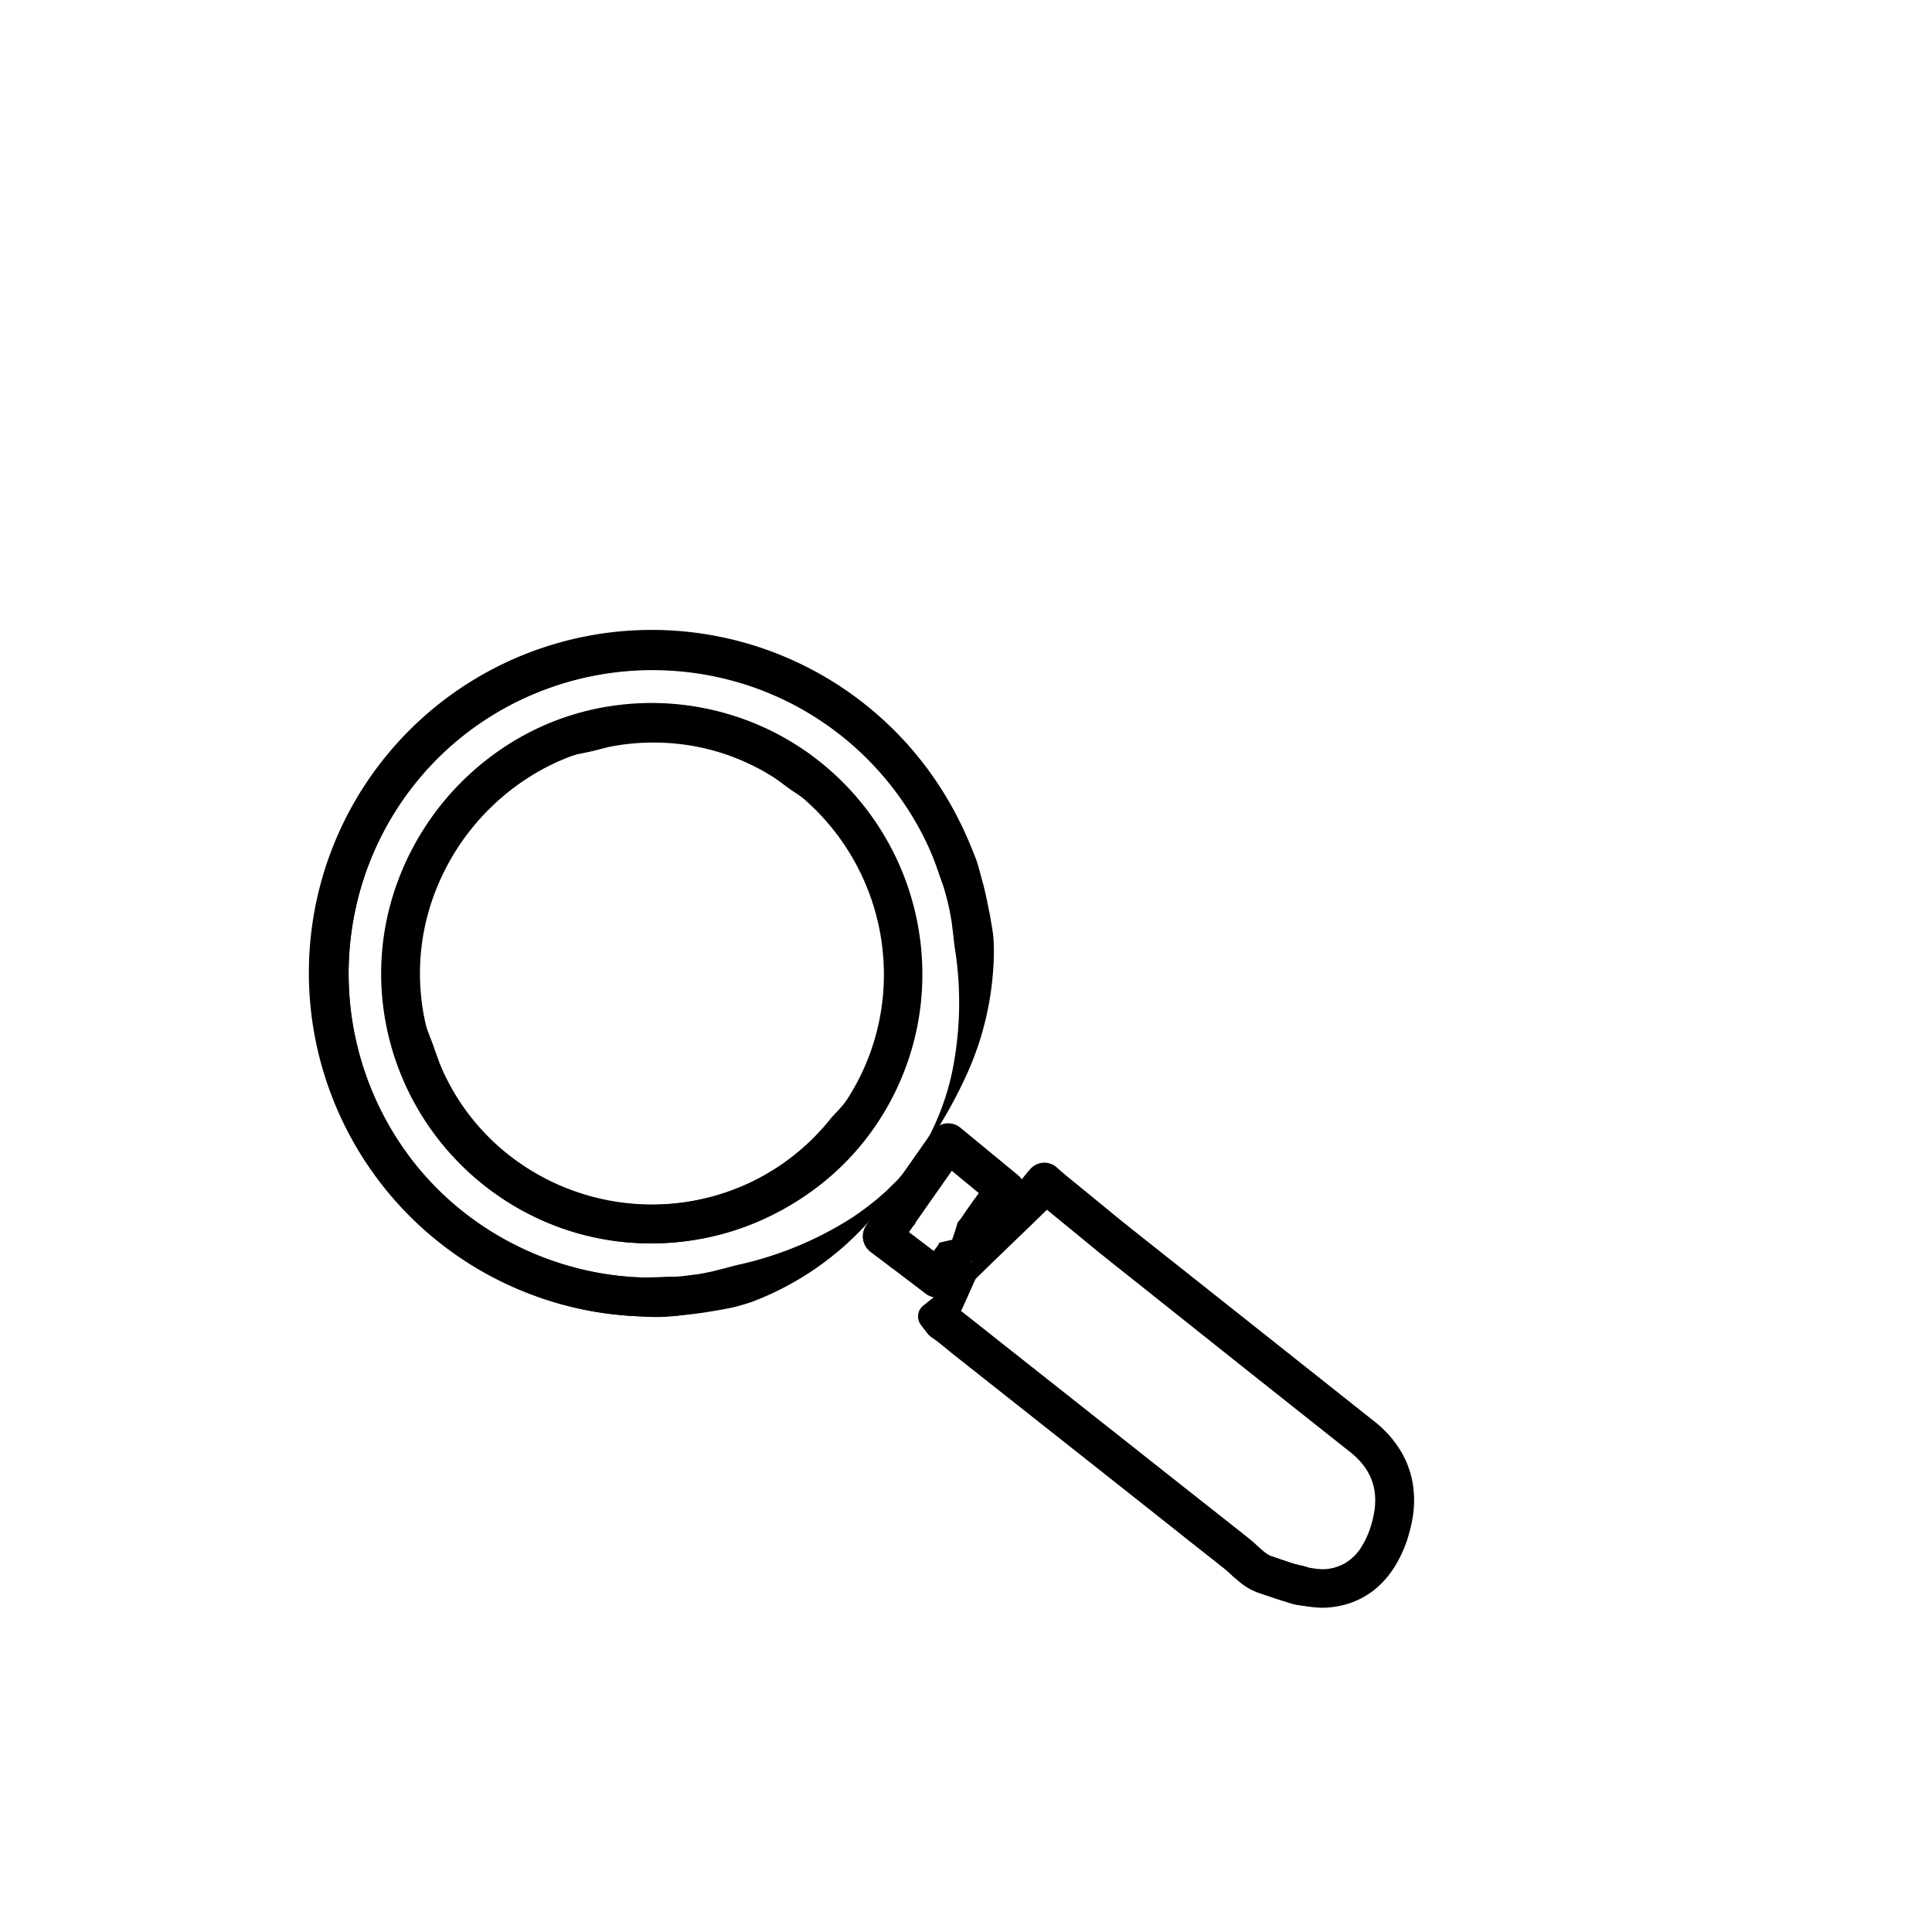
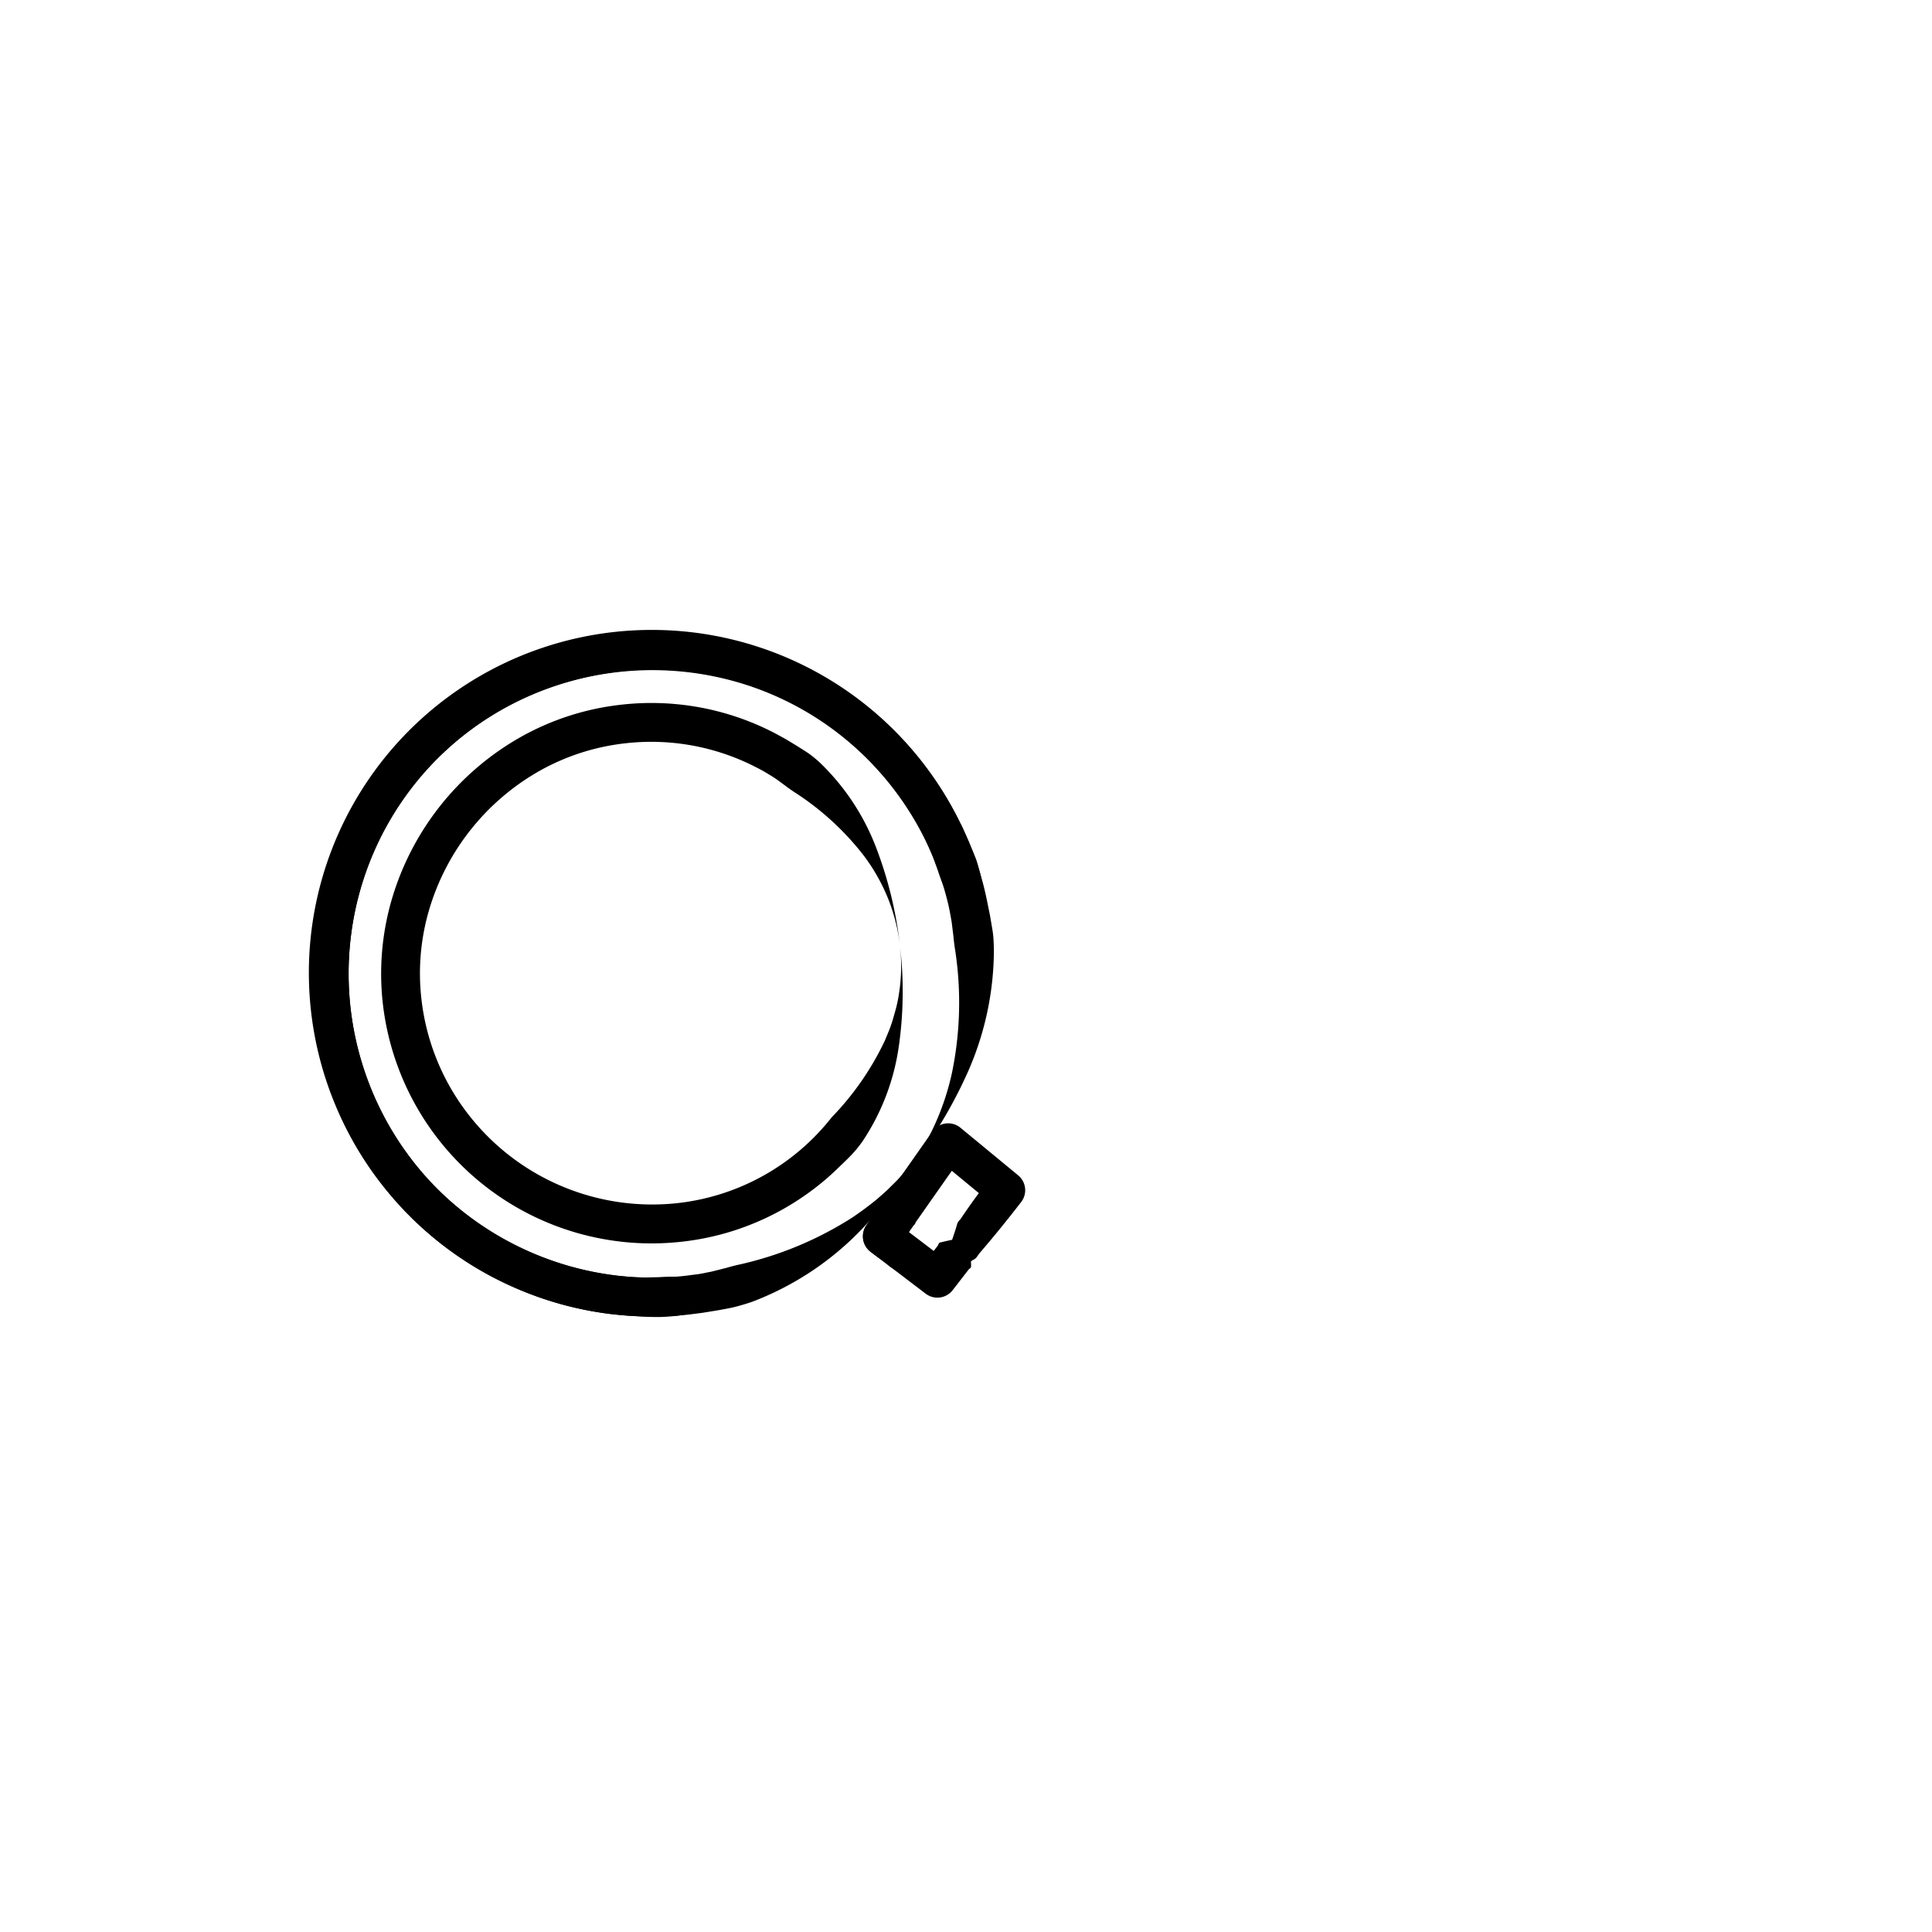
<svg xmlns="http://www.w3.org/2000/svg" id="Layer_1" data-name="Layer 1" viewBox="0 0 500 500">
  <g id="qoPePR">
    <path d="M242.44,291.28a119.94,119.94,0,0,1-19.38,26.8,77.2,77.2,0,0,1-28.48,18.85c-1.37.47-2.77.88-4.18,1.25s-2.84.59-4.27.87l-4.3.7c-1.44.18-2.87.39-4.32.53a87.87,87.87,0,0,1-17.39,0,89.77,89.77,0,0,1-33.09-10,87.62,87.62,0,0,1-26.77-22A88.74,88.74,0,1,1,247,210.05c.68,1.29,1.3,2.6,2,3.89l1.79,4c.56,1.34,1.12,2.68,1.65,4s.88,2.77,1.25,4.17a78.31,78.31,0,0,1,.16,34.13A117.83,117.83,0,0,1,242.44,291.28Zm0,0A65.87,65.87,0,0,0,248.29,276a66.79,66.79,0,0,0,1.85-16.13A89.29,89.29,0,0,0,244.06,229c-.48-1.2-.92-2.41-1.31-3.63l-1.31-3.63c-.5-1.18-1-2.37-1.53-3.54s-1.13-2.31-1.73-3.45a78.56,78.56,0,0,0-61.67-41.08,79.36,79.36,0,0,0-57.64,17.5,77.68,77.68,0,0,0-19.45,23.69,78.7,78.7,0,0,0-8.83,29.38A79.31,79.31,0,0,0,108,301.92a77.42,77.42,0,0,0,23.7,19.43,79.69,79.69,0,0,0,29.38,8.92,77.8,77.8,0,0,0,15.41,0c1.27-.13,2.55-.32,3.82-.47s2.53-.47,3.8-.7l3.74-.94c1.23-.35,2.47-.69,3.73-.95a91.16,91.16,0,0,0,29-12.12q3.35-2.25,6.5-4.84c1-.91,2.06-1.76,3-2.72s2-1.9,2.85-2.92A65.48,65.48,0,0,0,242.44,291.28Z" />
    <path d="M231.94,306.58a120.49,120.49,0,0,1-24.82,21.86,77,77,0,0,1-31.94,12.1q-2.16.22-4.35.3c-1.45,0-2.9,0-4.36-.1l-4.34-.26c-1.45-.14-2.9-.25-4.34-.43a87.81,87.81,0,0,1-16.95-3.85,89.9,89.9,0,0,1-30.06-17.1A87.71,87.71,0,0,1,89.5,291.78,89.16,89.16,0,0,1,101.68,194,87.77,87.77,0,0,1,129,172.71a89.4,89.4,0,0,1,67.7-4.91,88.06,88.06,0,0,1,30.12,17.06,89.1,89.1,0,0,1,21.27,27.28,87.19,87.19,0,0,1,6.24,16.23c.38,1.4.7,2.82,1,4.22l.87,4.27c.24,1.43.5,2.86.72,4.3s.24,2.9.3,4.35a78.5,78.5,0,0,1-7.38,33.32A118,118,0,0,1,231.94,306.58Zm0,0A65.93,65.93,0,0,0,241,293a66.65,66.65,0,0,0,5.36-15.31,89.79,89.79,0,0,0,.89-31.43c-.21-1.28-.38-2.55-.49-3.83l-.47-3.83c-.23-1.26-.44-2.53-.71-3.79s-.6-2.5-.94-3.74a77.76,77.76,0,0,0-5.52-14.38,79.25,79.25,0,0,0-18.88-24.2,78.26,78.26,0,0,0-26.68-15.11,79.38,79.38,0,0,0-60.08,4.36,77.69,77.69,0,0,0-24.19,18.82,78.68,78.68,0,0,0-15.1,26.7,79.37,79.37,0,0,0,4.3,60.08,77.53,77.53,0,0,0,18.82,24.18A80,80,0,0,0,144,326.67a78.09,78.09,0,0,0,15,3.41c1.27.16,2.56.25,3.83.38s2.58.1,3.86.16l3.85-.09c1.28-.07,2.57-.13,3.86-.11A91.11,91.11,0,0,0,205.37,325a80,80,0,0,0,7.41-3.29c1.18-.66,2.4-1.26,3.55-2s2.33-1.41,3.44-2.21A65.79,65.79,0,0,0,231.94,306.58Z" />
-     <path d="M111.86,221.24a47.79,47.79,0,0,0-4.4,11.89,49,49,0,0,0-1,6.24,62.4,62.4,0,0,0-.13,6.26,73.76,73.76,0,0,0,5.28,23.55c.35.92.7,1.83,1,2.77l1,2.78c.33.91.74,1.81,1.13,2.7s.87,1.76,1.3,2.64a59.23,59.23,0,0,0,24.41,24.67,58.38,58.38,0,0,0,22.28,6.78,61.21,61.21,0,0,0,44-13.17,58.47,58.47,0,0,0,14.91-17.9,59.59,59.59,0,0,0,6.82-22.3,60.25,60.25,0,0,0-31.12-58.83A58.47,58.47,0,0,0,175,192.46a59.61,59.61,0,0,0-11.72,0,51.37,51.37,0,0,0-5.8.88c-1.91.45-3.78,1-5.71,1.39a71.67,71.67,0,0,0-22.65,8.45,48.41,48.41,0,0,0-9.83,7.8A46.78,46.78,0,0,0,111.86,221.24Zm0,0a98.17,98.17,0,0,1,14.93-21,60.14,60.14,0,0,1,22.09-15.18,31.12,31.12,0,0,1,3.28-1c1.12-.24,2.24-.47,3.36-.66s2.25-.4,3.39-.55,2.26-.33,3.4-.42a69.58,69.58,0,0,1,13.69,0,68.66,68.66,0,0,1,26.08,8,70.33,70.33,0,0,1,36.29,68.63,69.26,69.26,0,0,1-8,26.07,68.44,68.44,0,0,1-17.46,21,71.26,71.26,0,0,1-51.2,15.34,68.41,68.41,0,0,1-26.11-7.95,69.37,69.37,0,0,1-28.51-28.83c-.51-1-1-2-1.52-3.08l-1.4-3.13c-.43-1.06-.92-2.1-1.3-3.17a29.69,29.69,0,0,1-1-3.3,59.29,59.29,0,0,1,.62-26.82A106.41,106.41,0,0,1,111.86,221.24Z" />
-     <path d="M242.69,340.88c1.73-2.84,3.52-5.78,5.32-8.82l5.59-9.4c1.94-3.22,3.91-6.53,6-9.87l3.15-5a34.19,34.19,0,0,1,3.54-4.85l.38-.42a4.84,4.84,0,0,1,6.83-.39l0,0c2.16,2,4.47,3.74,6.7,5.6l6.76,5.54c4.47,3.71,9.1,7.3,13.67,10.94L328.12,346l27.47,21.79a28.41,28.41,0,0,1,7,7.86,24.23,24.23,0,0,1,3.29,10.43,28,28,0,0,1-.09,5.34,36.25,36.25,0,0,1-1,5,32.56,32.56,0,0,1-4.11,9.45,24.17,24.17,0,0,1-3.5,4.26,21.07,21.07,0,0,1-10,5.37,27.79,27.79,0,0,1-2.78.47,21,21,0,0,1-2.84.1,38,38,0,0,1-9.91-1.9c-1.49-.46-2.92-.95-4.29-1.41l-1-.35c-.34-.12-.58-.18-1.26-.44a15.14,15.14,0,0,1-2.93-1.57,38.21,38.21,0,0,1-3.9-3.23q-.78-.72-1.44-1.26l-1.73-1.37L308,398.92l-14.23-11.38-14.17-11.47c-2.37-1.91-4.64-3.87-7.14-5.72a27.28,27.28,0,0,1-3.3-3l-3.06-3.07Zm0,0,16,10.29L274.26,361l3.82,2.37a28.32,28.32,0,0,1,3.57,2.45c2.08,1.77,4.4,3.44,6.6,5.15l13.33,10.27,13.27,10.37,6.63,5.22,1.7,1.35c.7.56,1.31,1.11,1.87,1.61a29,29,0,0,0,2.82,2.39,4.76,4.76,0,0,0,.92.51l.8.27,1.05.36c1.39.47,2.73.92,4,1.33a28.54,28.54,0,0,0,7.24,1.45,8.43,8.43,0,0,0,1.52-.05c.49,0,1-.16,1.55-.25a13.31,13.31,0,0,0,2.83-1.06,12.64,12.64,0,0,0,4.49-4.29,22.89,22.89,0,0,0,2.81-6.56,25.18,25.18,0,0,0,.71-3.56,18.47,18.47,0,0,0,.06-3.4c-.34-4.43-2.64-8.19-6.55-11.24l-27.47-21.78L294.4,332.08c-4.57-3.65-9.17-7.22-13.69-11l-6.8-5.57c-2.29-1.84-4.5-3.77-6.86-5.5l7.25-.78a24.48,24.48,0,0,1-3.36,3.85l-3.75,3.66-7.81,7.53q-4,3.85-8.2,8C248.37,335.05,245.57,337.91,242.69,340.88Z" />
-     <path d="M354.94,405.26a15.78,15.78,0,0,1-6.16,7.17,18.3,18.3,0,0,1-4.69,2.12,22.72,22.72,0,0,1-5.22.84,11.28,11.28,0,0,1-4.92-.46c-1.49-.55-3-.93-4.37-1.42l-4.23-1.43a17,17,0,0,1-5.12-3.18c-1.26-1.08-2.29-2.07-3.18-2.81l-3.27-2.6L307,398.16l-13.49-10.67-27-21.34-13.49-10.66-6.75-5.34L243,347.48a19.81,19.81,0,0,0-1.75-1.25,6.35,6.35,0,0,1-1.53-1.53l-1.39-1.81a3.62,3.62,0,0,1,.6-5c2.52-2,5-4,7.64-6l3.9-2.94c1.34-.95,2.65-1.92,4-2.85-.58,1.55-1.24,3-1.86,4.56l-2,4.47c-1.31,3-2.7,5.89-4.1,8.8l-.79-6.84a6.29,6.29,0,0,1,1.84,1.13,18,18,0,0,0,1.62,1.41l3.38,2.67,6.74,5.34,13.49,10.66,27,21.34,13.49,10.67,6.75,5.33,3.46,2.75c1.31,1.1,2.34,2.11,3.26,2.88a7.89,7.89,0,0,0,2.1,1.41l3.91,1.32a26.25,26.25,0,0,0,3.86,1.1,11.79,11.79,0,0,1,3.5,1.3,19.67,19.67,0,0,0,3.35,1.12,14.81,14.81,0,0,0,3.68.29A15.93,15.93,0,0,0,354.94,405.26Z" />
    <path d="M242.59,330.79c-1.09-.14-2.32-.33-3.69-.58s-2.86-.6-4.46-1c-.8-.21-1.63-.45-2.47-.7a5.74,5.74,0,0,1-1.26-.45,6.75,6.75,0,0,1-1.08-.87c-1.45-1.12-2.93-2.14-4.35-3.24l0,0a5.05,5.05,0,0,1-1-6.86l17-24.23a5,5,0,0,1,7-1.22,3.4,3.4,0,0,1,.3.23l14.9,12.29a5,5,0,0,1,.78,6.95c-3.3,4.26-6.75,8.54-10.3,12.68-.22.26-.44.51-.65.79s-.4.6-.62.86a2.45,2.45,0,0,1-.76.58l-.8.46c-1.06.61-2.09,1.17-3.08,1.7C246,329.15,244.22,330.08,242.59,330.79Zm0,0c1.31-3.09,2.45-6,3.41-8.74.48-1.38.92-2.72,1.34-4l.3-1a2.79,2.79,0,0,1,.34-.85,6.69,6.69,0,0,1,.48-.56c.16-.19.3-.42.45-.63,2.34-3.46,4.77-6.79,7.36-10.12l.77,6.95-14.9-12.29,7.31-1-17,24.23-1.07-6.89c1,.71,1.86,1.5,2.79,2.18a2.77,2.77,0,0,1,.7.49,5.18,5.18,0,0,1,.52.91c.35.65.71,1.32,1.1,2,.78,1.4,1.66,2.87,2.67,4.42S241.3,329.12,242.59,330.79Z" />
    <path d="M250.7,320.31a41.82,41.82,0,0,1,.53,4.61c0,.73.07,1.45.07,2.15a2.43,2.43,0,0,1-.07,1c-.16.22-.48.32-.62.57l-4.05,5.24a5,5,0,0,1-7,.92l-14.27-10.85a5,5,0,0,1-1.07-6.89L228,311.6a1.65,1.65,0,0,0,.22-.36,1.23,1.23,0,0,1,.16-.39c.2-.2.64-.23,1-.35l2.08-.57c1.45-.34,2.9-.68,4.52-.9a44.31,44.31,0,0,1,.69,4.56l.17,2.15a2.9,2.9,0,0,1,0,1c-.07.12-.21.19-.31.29a1.64,1.64,0,0,0-.27.32l-3.83,5.46-1.07-6.89,14.27,10.85-7,.92,4-5.23c.21-.19.22-.53.4-.74s.62-.22.94-.32c.68-.17,1.38-.32,2.1-.47A43.05,43.05,0,0,1,250.7,320.31Z" />
    <path d="M232.9,244.64a100,100,0,0,1-.23,25.74,59.28,59.28,0,0,1-9.51,25.09c-.67.92-1.37,1.83-2.13,2.68s-1.57,1.67-2.4,2.46c-1.63,1.59-3.27,3.18-5,4.66a69.93,69.93,0,0,1-11.25,7.81,68.63,68.63,0,0,1-26,8.28,70,70,0,0,1-77.3-61.61,68.57,68.57,0,0,1,2.37-27.18,71.3,71.3,0,0,1,33.29-41.82,68.33,68.33,0,0,1,26-8.37,69.11,69.11,0,0,1,39.87,7.41c1,.55,2,1.08,3,1.65l2.93,1.78c.95.63,1.95,1.21,2.88,1.87a30.81,30.81,0,0,1,2.66,2.18,60.24,60.24,0,0,1,14.77,22.37A103.35,103.35,0,0,1,232.9,244.64Zm0,0a47.89,47.89,0,0,0-3.14-12.28,49.18,49.18,0,0,0-6.21-10.92,71.54,71.54,0,0,0-17.8-16.33c-1.65-1.06-3.17-2.29-4.77-3.42-.8-.56-1.64-1.06-2.48-1.57s-1.71-1-2.57-1.42a59.15,59.15,0,0,0-34.13-6.33,58.34,58.34,0,0,0-22.16,7.13,61.23,61.23,0,0,0-28.57,35.91,58.33,58.33,0,0,0-2,23.2,59.63,59.63,0,0,0,7.12,22.21,60.22,60.22,0,0,0,59.12,30.55,59,59,0,0,0,39.94-22.22A73.65,73.65,0,0,0,229,269.31c.4-1,.81-1.92,1.19-2.89s.72-2,1-3,.59-2,.83-3,.46-2.06.61-3.11A45.88,45.88,0,0,0,232.9,244.64Z" />
  </g>
</svg>